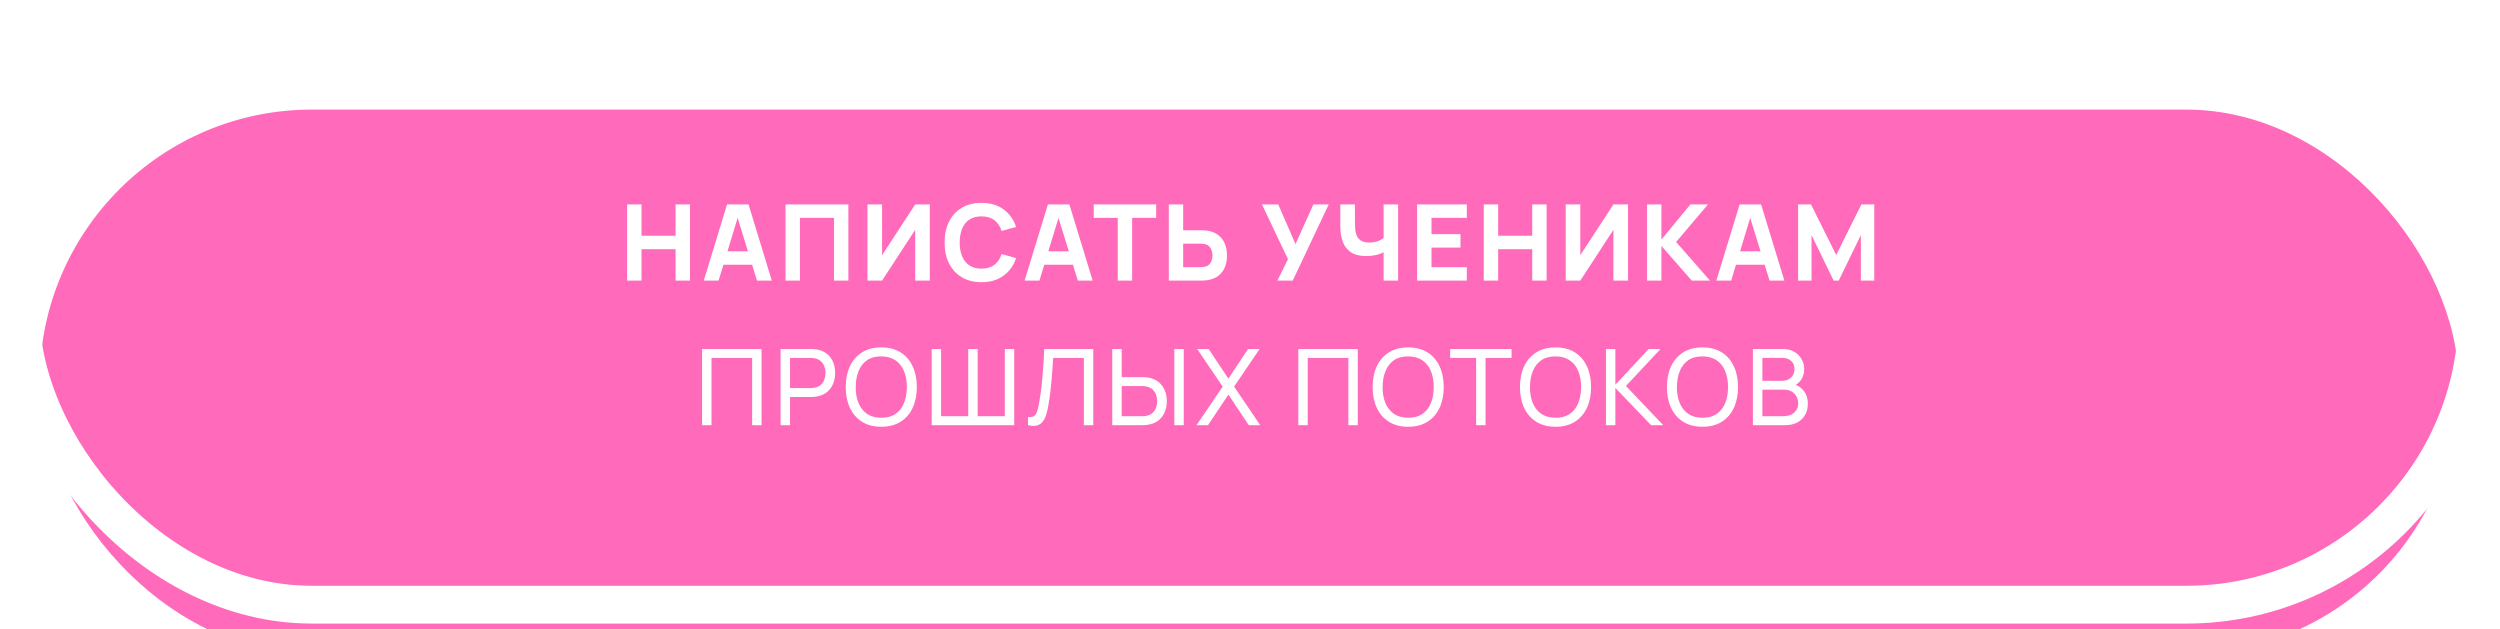
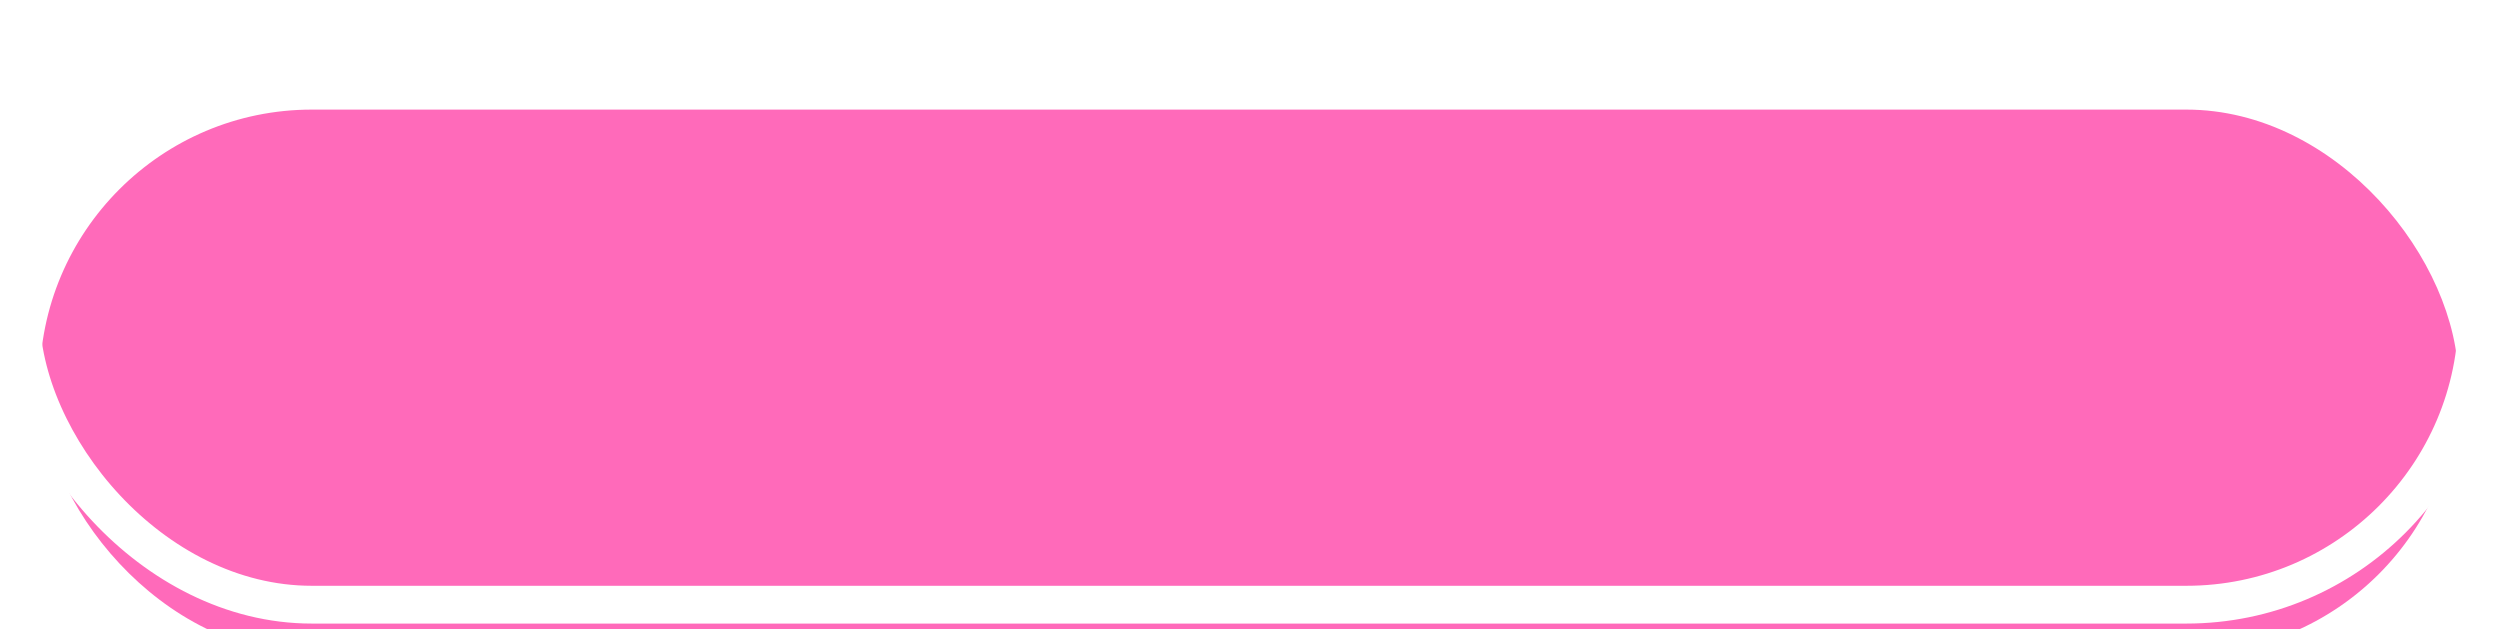
<svg xmlns="http://www.w3.org/2000/svg" width="294" height="74" viewBox="0 0 294 74" fill="none">
  <g filter="url(#filter0_i_2670_1287)">
    <rect x="4.667" y="4.889" width="284.444" height="64" rx="32" fill="#FF6ABA" />
  </g>
  <rect x="2.445" y="2.666" width="288.889" height="68.444" rx="34.222" stroke="white" stroke-width="4.444" />
-   <path d="M73.749 33V24.04H75.441V27.724H79.448V24.04H81.141V33H79.448V29.304H75.441V33H73.749ZM82.763 33L85.501 24.04H88.027L90.765 33H89.023L86.584 25.098H86.907L84.505 33H82.763ZM84.406 31.133V29.553H89.135V31.133H84.406ZM92.378 33V24.04H99.77V33H98.077V25.62H94.07V33H92.378ZM109.344 33H107.627V27.027L103.732 33H102.015V24.04H103.732V30.013L107.627 24.04H109.344V33ZM115.424 33.187C114.528 33.187 113.754 32.992 113.103 32.602C112.456 32.212 111.956 31.666 111.603 30.965C111.255 30.264 111.08 29.449 111.08 28.52C111.08 27.591 111.255 26.776 111.603 26.075C111.956 25.374 112.456 24.828 113.103 24.438C113.754 24.048 114.528 23.853 115.424 23.853C116.452 23.853 117.315 24.108 118.012 24.619C118.713 25.129 119.207 25.82 119.493 26.691L117.788 27.164C117.622 26.62 117.342 26.199 116.948 25.9C116.554 25.598 116.046 25.446 115.424 25.446C114.855 25.446 114.38 25.573 113.999 25.826C113.621 26.079 113.337 26.436 113.146 26.896C112.955 27.356 112.86 27.898 112.86 28.52C112.86 29.142 112.955 29.684 113.146 30.144C113.337 30.604 113.621 30.961 113.999 31.214C114.38 31.467 114.855 31.594 115.424 31.594C116.046 31.594 116.554 31.442 116.948 31.14C117.342 30.837 117.622 30.416 117.788 29.876L119.493 30.349C119.207 31.22 118.713 31.911 118.012 32.421C117.315 32.932 116.452 33.187 115.424 33.187ZM120.495 33L123.233 24.04H125.759L128.497 33H126.755L124.316 25.098H124.639L122.238 33H120.495ZM122.138 31.133V29.553H126.867V31.133H122.138ZM131.447 33V25.62H128.622V24.04H135.965V25.62H133.14V33H131.447ZM137.45 33V24.04H139.142V27.076H141.233C141.316 27.076 141.432 27.081 141.581 27.089C141.731 27.093 141.863 27.105 141.98 27.126C142.511 27.209 142.946 27.386 143.286 27.655C143.631 27.925 143.884 28.265 144.045 28.676C144.211 29.082 144.294 29.536 144.294 30.038C144.294 30.54 144.213 30.996 144.052 31.407C143.89 31.814 143.637 32.152 143.292 32.421C142.952 32.691 142.515 32.867 141.98 32.95C141.863 32.967 141.731 32.979 141.581 32.988C141.436 32.996 141.32 33 141.233 33H137.45ZM139.142 31.42H141.158C141.245 31.42 141.341 31.415 141.444 31.407C141.548 31.399 141.644 31.382 141.731 31.357C141.959 31.295 142.135 31.191 142.26 31.046C142.384 30.897 142.469 30.733 142.515 30.555C142.564 30.372 142.589 30.2 142.589 30.038C142.589 29.876 142.564 29.706 142.515 29.528C142.469 29.346 142.384 29.182 142.26 29.036C142.135 28.887 141.959 28.781 141.731 28.719C141.644 28.694 141.548 28.678 141.444 28.669C141.341 28.661 141.245 28.657 141.158 28.657H139.142V31.42ZM150.222 33L151.467 30.486L148.406 24.04H150.322L152.35 28.707L154.454 24.04H156.258L152.027 33H150.222ZM162.712 33V29.092L162.948 29.478C162.72 29.681 162.395 29.839 161.972 29.951C161.553 30.059 161.115 30.113 160.659 30.113C159.912 30.113 159.317 29.966 158.873 29.671C158.429 29.372 158.11 28.962 157.915 28.439C157.72 27.912 157.622 27.305 157.622 26.616V24.04H159.34V26.106C159.34 26.375 159.35 26.651 159.371 26.933C159.391 27.215 159.452 27.477 159.551 27.717C159.655 27.958 159.825 28.153 160.061 28.302C160.298 28.447 160.63 28.52 161.057 28.52C161.517 28.52 161.907 28.441 162.227 28.284C162.546 28.122 162.77 27.952 162.899 27.773L162.712 28.532V24.04H164.417V33H162.712ZM166.651 33V24.04H172.5V25.62H168.344V27.537H171.753V29.117H168.344V31.42H172.5V33H166.651ZM174.489 33V24.04H176.182V27.724H180.189V24.04H181.881V33H180.189V29.304H176.182V33H174.489ZM191.456 33H189.738V27.027L185.843 33H184.126V24.04H185.843V30.013L189.738 24.04H191.456V33ZM193.69 33V24.04H195.382V28.172L198.792 24.04H200.858L197.112 28.458L201.094 33H198.954L195.382 28.918V33H193.69ZM201.841 33L204.579 24.04H207.105L209.843 33H208.101L205.662 25.098H205.985L203.584 33H201.841ZM203.484 31.133V29.553H208.213V31.133H203.484ZM211.456 33V24.04H212.974L215.936 29.988L218.898 24.04H220.416V33H218.836V27.649L216.235 33H215.637L213.037 27.649V33H211.456ZM82.565 50V41.04H89.558V50H88.451V42.092H83.672V50H82.565ZM91.8 50V41.04H95.341C95.428 41.04 95.532 41.044 95.652 41.052C95.772 41.057 95.888 41.069 96 41.09C96.486 41.164 96.892 41.33 97.22 41.588C97.552 41.845 97.801 42.17 97.967 42.564C98.132 42.954 98.216 43.388 98.216 43.865C98.216 44.338 98.13 44.771 97.96 45.165C97.794 45.555 97.546 45.881 97.214 46.142C96.886 46.399 96.481 46.565 96 46.64C95.888 46.657 95.772 46.669 95.652 46.677C95.532 46.686 95.428 46.69 95.341 46.69H92.908V50H91.8ZM92.908 45.638H95.303C95.382 45.638 95.472 45.634 95.571 45.626C95.675 45.617 95.772 45.603 95.864 45.582C96.15 45.516 96.382 45.396 96.56 45.221C96.743 45.043 96.876 44.836 96.959 44.599C97.041 44.358 97.083 44.114 97.083 43.865C97.083 43.616 97.041 43.373 96.959 43.137C96.876 42.896 96.743 42.687 96.56 42.508C96.382 42.33 96.15 42.21 95.864 42.148C95.772 42.123 95.675 42.108 95.571 42.104C95.472 42.096 95.382 42.092 95.303 42.092H92.908V45.638ZM103.638 50.187C102.746 50.187 101.989 49.99 101.367 49.596C100.745 49.202 100.27 48.654 99.942 47.953C99.618 47.252 99.457 46.441 99.457 45.52C99.457 44.599 99.618 43.788 99.942 43.087C100.27 42.386 100.745 41.839 101.367 41.444C101.989 41.05 102.746 40.853 103.638 40.853C104.534 40.853 105.293 41.05 105.915 41.444C106.537 41.839 107.01 42.386 107.334 43.087C107.657 43.788 107.819 44.599 107.819 45.52C107.819 46.441 107.657 47.252 107.334 47.953C107.01 48.654 106.537 49.202 105.915 49.596C105.293 49.99 104.534 50.187 103.638 50.187ZM103.638 49.129C104.306 49.133 104.862 48.984 105.305 48.681C105.753 48.374 106.087 47.949 106.307 47.405C106.531 46.862 106.643 46.233 106.643 45.52C106.643 44.802 106.531 44.174 106.307 43.635C106.087 43.095 105.753 42.674 105.305 42.372C104.862 42.069 104.306 41.915 103.638 41.911C102.97 41.907 102.414 42.056 101.97 42.359C101.531 42.662 101.199 43.085 100.975 43.628C100.751 44.172 100.637 44.802 100.633 45.52C100.628 46.233 100.738 46.86 100.962 47.399C101.186 47.938 101.52 48.361 101.964 48.668C102.412 48.971 102.97 49.125 103.638 49.129ZM109.567 50V41.04H110.674V48.948H113.866V41.04H114.974V48.948H118.166V41.04H119.273V50H109.567ZM120.89 50V49.036C121.11 49.056 121.293 49.046 121.438 49.004C121.583 48.963 121.701 48.874 121.792 48.737C121.888 48.6 121.971 48.401 122.041 48.14C122.112 47.874 122.18 47.53 122.247 47.107C122.334 46.609 122.406 46.107 122.464 45.601C122.523 45.091 122.572 44.58 122.614 44.07C122.659 43.556 122.697 43.046 122.726 42.54C122.755 42.029 122.78 41.529 122.8 41.04H128.568V50H127.461V42.092H123.852C123.827 42.469 123.8 42.873 123.771 43.305C123.746 43.732 123.713 44.178 123.672 44.643C123.63 45.107 123.58 45.586 123.522 46.08C123.464 46.574 123.392 47.076 123.304 47.586C123.234 47.996 123.149 48.372 123.049 48.712C122.954 49.052 122.819 49.336 122.645 49.564C122.475 49.793 122.249 49.948 121.967 50.031C121.689 50.114 121.33 50.104 120.89 50ZM130.803 50V41.04H131.91V44.35H134.343C134.43 44.35 134.534 44.354 134.654 44.363C134.774 44.367 134.891 44.379 135.003 44.4C135.484 44.475 135.888 44.641 136.216 44.898C136.548 45.155 136.797 45.481 136.963 45.875C137.133 46.265 137.218 46.698 137.218 47.175C137.218 47.648 137.135 48.081 136.969 48.476C136.803 48.865 136.554 49.191 136.222 49.452C135.894 49.71 135.488 49.876 135.003 49.95C134.891 49.967 134.774 49.979 134.654 49.988C134.534 49.996 134.43 50 134.343 50H130.803ZM131.91 48.948H134.306C134.385 48.948 134.474 48.944 134.573 48.936C134.677 48.928 134.774 48.913 134.866 48.892C135.152 48.826 135.384 48.706 135.563 48.532C135.745 48.353 135.878 48.146 135.961 47.909C136.044 47.669 136.085 47.424 136.085 47.175C136.085 46.926 136.044 46.684 135.961 46.447C135.878 46.206 135.745 45.997 135.563 45.819C135.384 45.64 135.152 45.52 134.866 45.458C134.774 45.433 134.677 45.418 134.573 45.414C134.474 45.406 134.385 45.402 134.306 45.402H131.91V48.948ZM138.101 50V41.04H139.209V50H138.101ZM140.708 50L143.788 45.464L140.788 41.04H142.139L144.46 44.531L146.774 41.04H148.131L145.132 45.464L148.205 50H146.855L144.46 46.404L142.064 50H140.708ZM152.682 50V41.04H159.676V50H158.569V42.092H153.79V50H152.682ZM165.602 50.187C164.71 50.187 163.953 49.99 163.33 49.596C162.708 49.202 162.233 48.654 161.906 47.953C161.582 47.252 161.42 46.441 161.42 45.52C161.42 44.599 161.582 43.788 161.906 43.087C162.233 42.386 162.708 41.839 163.33 41.444C163.953 41.05 164.71 40.853 165.602 40.853C166.498 40.853 167.257 41.05 167.879 41.444C168.501 41.839 168.974 42.386 169.298 43.087C169.621 43.788 169.783 44.599 169.783 45.52C169.783 46.441 169.621 47.252 169.298 47.953C168.974 48.654 168.501 49.202 167.879 49.596C167.257 49.99 166.498 50.187 165.602 50.187ZM165.602 49.129C166.269 49.133 166.825 48.984 167.269 48.681C167.717 48.374 168.051 47.949 168.271 47.405C168.495 46.862 168.607 46.233 168.607 45.52C168.607 44.802 168.495 44.174 168.271 43.635C168.051 43.095 167.717 42.674 167.269 42.372C166.825 42.069 166.269 41.915 165.602 41.911C164.934 41.907 164.378 42.056 163.934 42.359C163.494 42.662 163.162 43.085 162.938 43.628C162.714 44.172 162.6 44.802 162.596 45.52C162.592 46.233 162.702 46.86 162.926 47.399C163.15 47.938 163.484 48.361 163.928 48.668C164.376 48.971 164.934 49.125 165.602 49.129ZM173.596 50V42.092H170.541V41.04H177.758V42.092H174.703V50H173.596ZM182.93 50.187C182.039 50.187 181.282 49.99 180.659 49.596C180.037 49.202 179.562 48.654 179.234 47.953C178.911 47.252 178.749 46.441 178.749 45.52C178.749 44.599 178.911 43.788 179.234 43.087C179.562 42.386 180.037 41.839 180.659 41.444C181.282 41.05 182.039 40.853 182.93 40.853C183.826 40.853 184.586 41.05 185.208 41.444C185.83 41.839 186.303 42.386 186.626 43.087C186.95 43.788 187.112 44.599 187.112 45.52C187.112 46.441 186.95 47.252 186.626 47.953C186.303 48.654 185.83 49.202 185.208 49.596C184.586 49.99 183.826 50.187 182.93 50.187ZM182.93 49.129C183.598 49.133 184.154 48.984 184.598 48.681C185.046 48.374 185.38 47.949 185.6 47.405C185.824 46.862 185.936 46.233 185.936 45.52C185.936 44.802 185.824 44.174 185.6 43.635C185.38 43.095 185.046 42.674 184.598 42.372C184.154 42.069 183.598 41.915 182.93 41.911C182.263 41.907 181.707 42.056 181.263 42.359C180.823 42.662 180.491 43.085 180.267 43.628C180.043 44.172 179.929 44.802 179.925 45.52C179.921 46.233 180.031 46.86 180.255 47.399C180.479 47.938 180.813 48.361 181.257 48.668C181.705 48.971 182.263 49.125 182.93 49.129ZM188.859 50V41.04H189.967V45.246L193.887 41.04H195.281L191.211 45.389L195.598 50H194.167L189.967 45.62V50H188.859ZM200.211 50.187C199.319 50.187 198.562 49.99 197.94 49.596C197.317 49.202 196.842 48.654 196.515 47.953C196.191 47.252 196.029 46.441 196.029 45.52C196.029 44.599 196.191 43.788 196.515 43.087C196.842 42.386 197.317 41.839 197.94 41.444C198.562 41.05 199.319 40.853 200.211 40.853C201.107 40.853 201.866 41.05 202.488 41.444C203.11 41.839 203.583 42.386 203.907 43.087C204.23 43.788 204.392 44.599 204.392 45.52C204.392 46.441 204.23 47.252 203.907 47.953C203.583 48.654 203.11 49.202 202.488 49.596C201.866 49.99 201.107 50.187 200.211 50.187ZM200.211 49.129C200.879 49.133 201.434 48.984 201.878 48.681C202.326 48.374 202.66 47.949 202.88 47.405C203.104 46.862 203.216 46.233 203.216 45.52C203.216 44.802 203.104 44.174 202.88 43.635C202.66 43.095 202.326 42.674 201.878 42.372C201.434 42.069 200.879 41.915 200.211 41.911C199.543 41.907 198.987 42.056 198.543 42.359C198.103 42.662 197.772 43.085 197.548 43.628C197.324 44.172 197.21 44.802 197.205 45.52C197.201 46.233 197.311 46.86 197.535 47.399C197.759 47.938 198.093 48.361 198.537 48.668C198.985 48.971 199.543 49.125 200.211 49.129ZM206.14 50V41.04H209.63C210.165 41.04 210.622 41.15 210.999 41.37C211.381 41.59 211.671 41.88 211.87 42.241C212.073 42.598 212.175 42.983 212.175 43.398C212.175 43.884 212.051 44.309 211.802 44.674C211.553 45.039 211.217 45.29 210.794 45.427L210.781 45.122C211.358 45.275 211.806 45.557 212.125 45.968C212.445 46.379 212.604 46.868 212.604 47.436C212.604 47.959 212.497 48.411 212.281 48.793C212.069 49.175 211.762 49.471 211.36 49.683C210.962 49.894 210.489 50 209.941 50H206.14ZM207.26 48.942H209.73C210.062 48.942 210.358 48.882 210.62 48.762C210.881 48.637 211.086 48.463 211.236 48.239C211.389 48.015 211.466 47.745 211.466 47.43C211.466 47.127 211.397 46.856 211.26 46.615C211.128 46.374 210.939 46.184 210.694 46.043C210.454 45.898 210.174 45.825 209.854 45.825H207.26V48.942ZM207.26 44.78H209.618C209.883 44.78 210.122 44.724 210.333 44.612C210.549 44.495 210.719 44.334 210.844 44.126C210.972 43.919 211.036 43.676 211.036 43.398C211.036 43.012 210.906 42.697 210.644 42.452C210.383 42.208 210.041 42.085 209.618 42.085H207.26V44.78Z" fill="white" />
  <defs>
    <filter id="filter0_i_2670_1287" x="0.222" y="0.443" width="293.333" height="80.535" filterUnits="userSpaceOnUse" color-interpolation-filters="sRGB">
      <feFlood flood-opacity="0" result="BackgroundImageFix" />
      <feBlend mode="normal" in="SourceGraphic" in2="BackgroundImageFix" result="shape" />
      <feColorMatrix in="SourceAlpha" type="matrix" values="0 0 0 0 0 0 0 0 0 0 0 0 0 0 0 0 0 0 127 0" result="hardAlpha" />
      <feOffset dy="8" />
      <feGaussianBlur stdDeviation="3.822" />
      <feComposite in2="hardAlpha" operator="arithmetic" k2="-1" k3="1" />
      <feColorMatrix type="matrix" values="0 0 0 0 1 0 0 0 0 1 0 0 0 0 1 0 0 0 0.5 0" />
      <feBlend mode="normal" in2="shape" result="effect1_innerShadow_2670_1287" />
    </filter>
  </defs>
</svg>